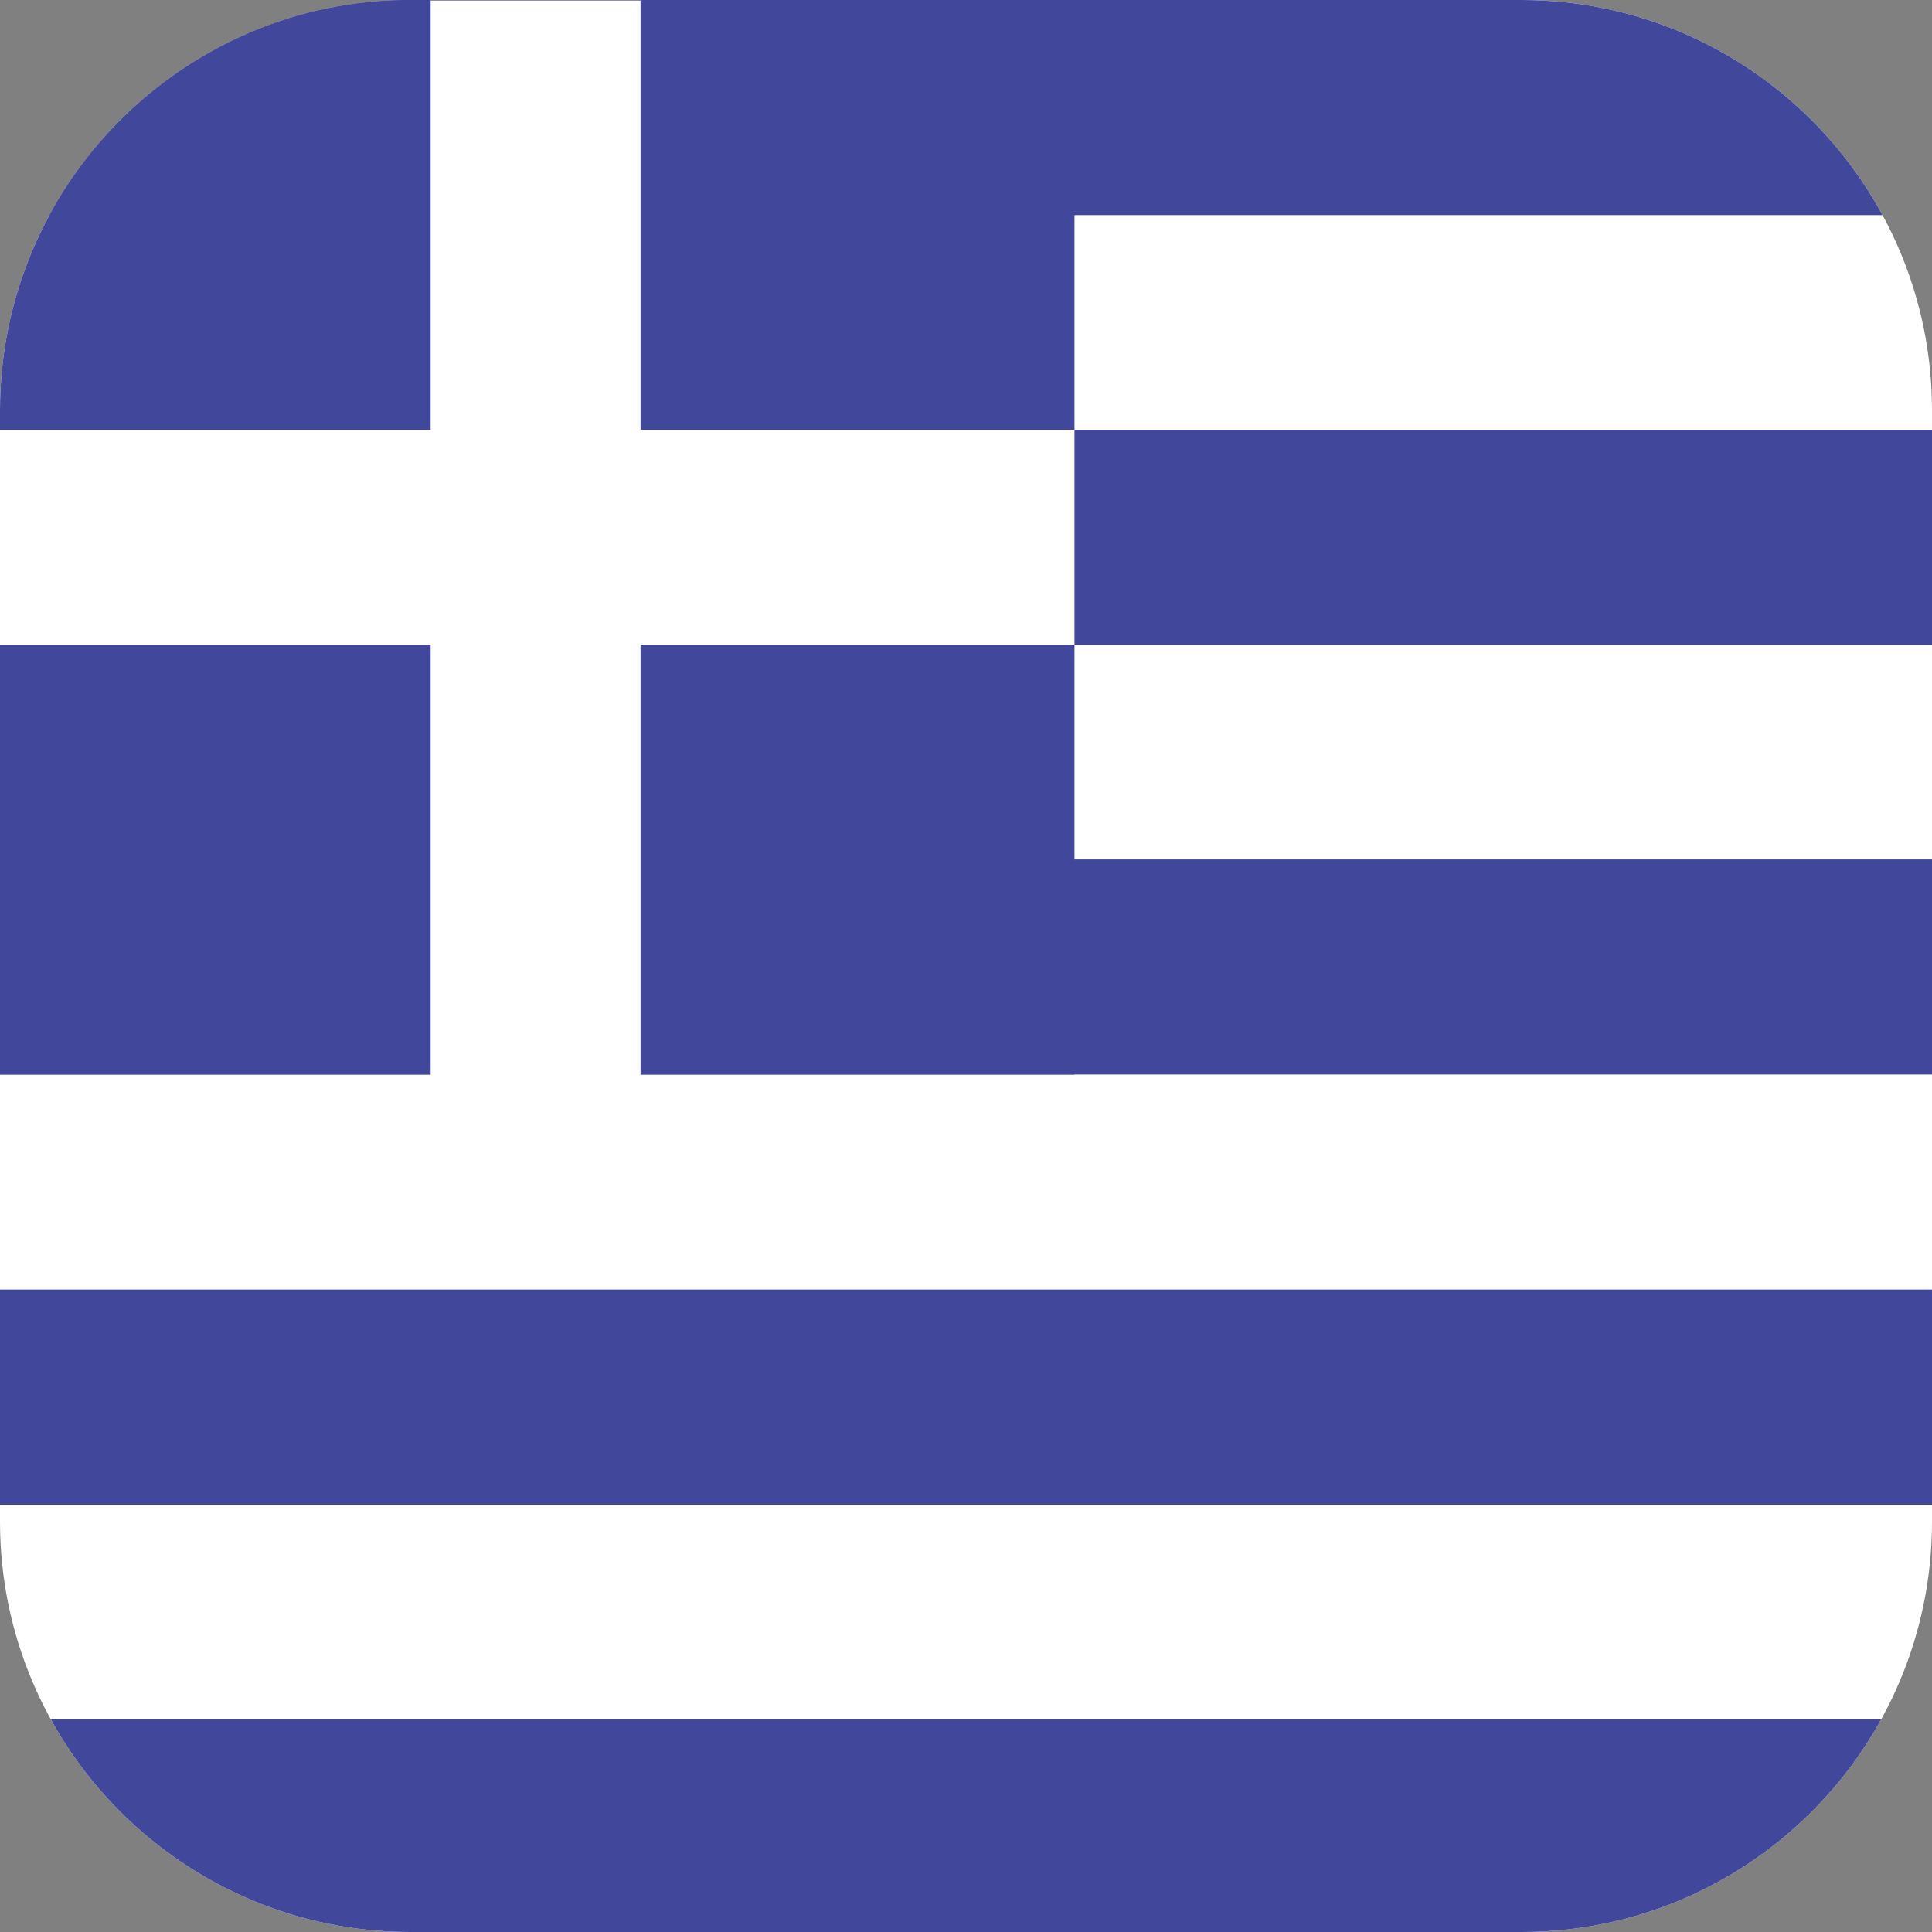
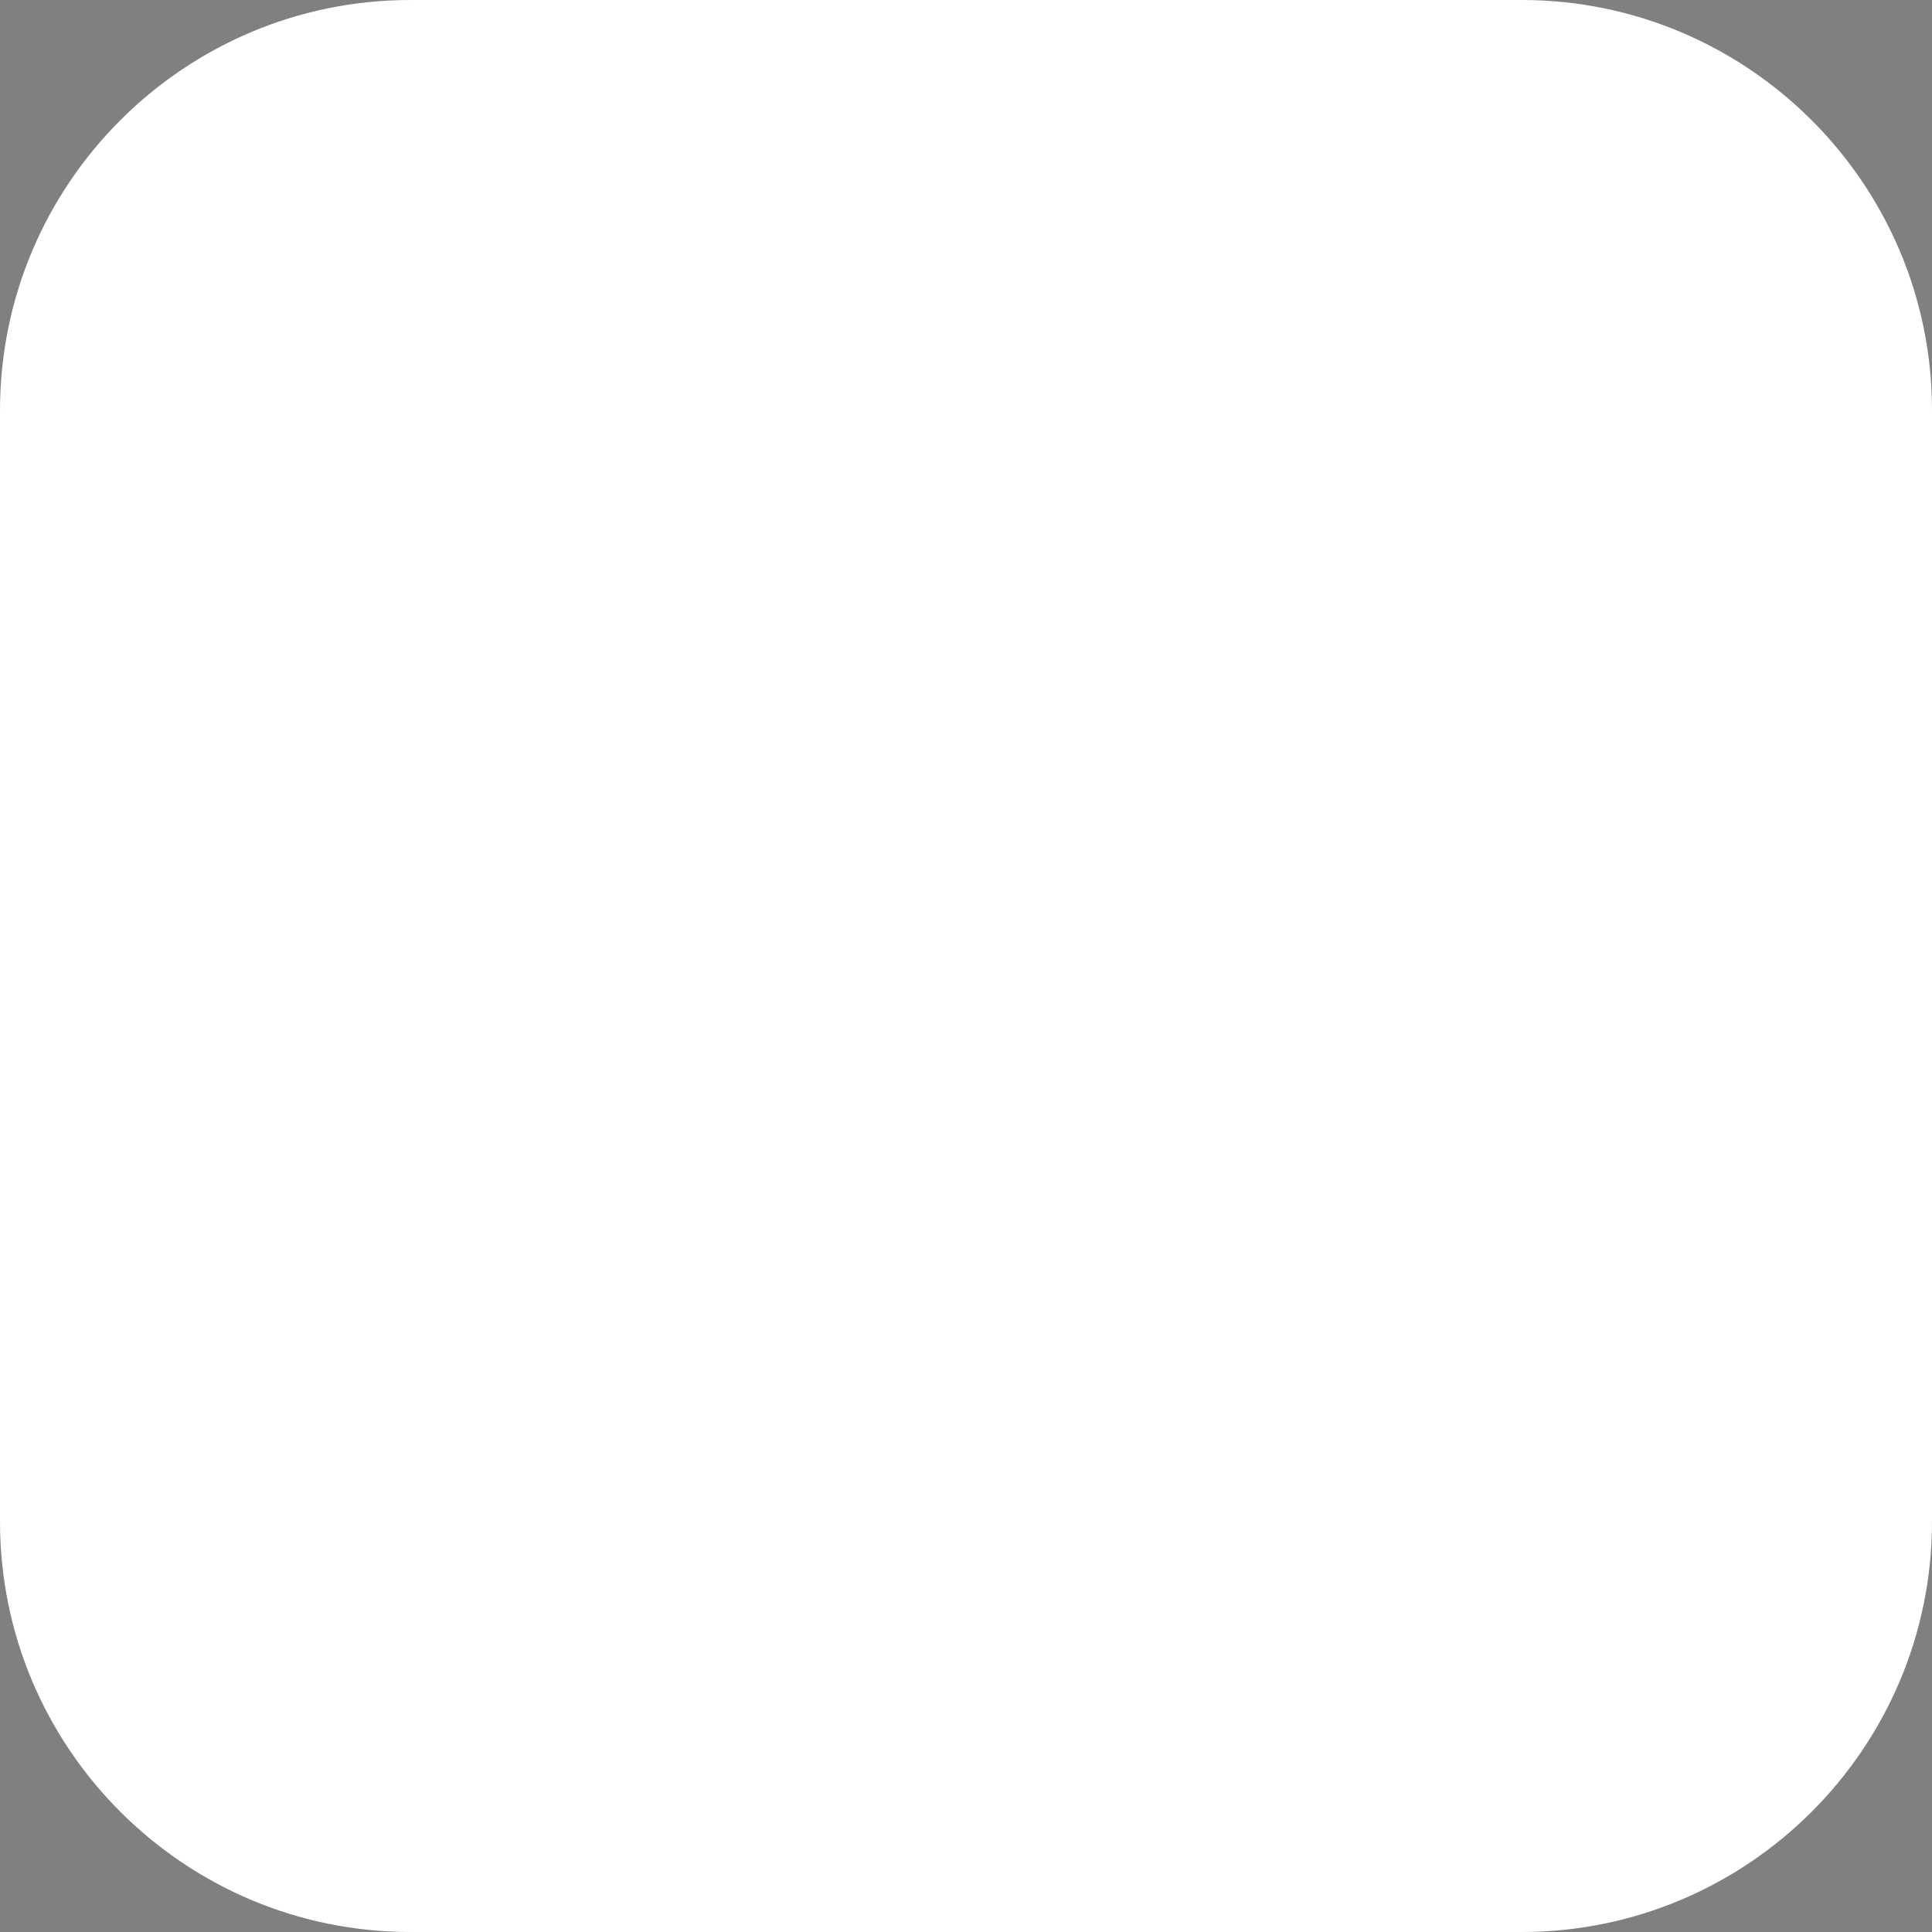
<svg xmlns="http://www.w3.org/2000/svg" xmlns:xlink="http://www.w3.org/1999/xlink" version="1.1" id="Layer_1" x="0px" y="0px" viewBox="0 0 409.6 409.6" style="enable-background:new 0 0 409.6 409.6;" xml:space="preserve">
  <rect x="0" y="0" width="409.6" height="409.6" fill="#808080" stroke="none" />
  <style type="text/css">
	.st0{fill:#FFFFFF;}
	.st1{clip-path:url(#SVGID_2_);}
	.st2{fill:#41479B;}
	.st3{clip-path:url(#SVGID_4_);fill:#41479B;}
</style>
  <g>
</g>
  <g>
    <g>
      <path class="st0" d="M322.6,409.6H87c-48,0-87-39-87-87V87C0,39,39,0,87,0h235.6c48,0,87,39,87,87v235.6    C409.6,370.6,370.6,409.6,322.6,409.6z" />
    </g>
    <g>
      <defs>
-         <path id="SVGID_1_" d="M322.6,409.6H87c-48,0-87-39-87-87V87C0,39,39,0,87,0h235.6c48,0,87,39,87,87v235.6     C409.6,370.6,370.6,409.6,322.6,409.6z" />
-       </defs>
+         </defs>
      <clipPath id="SVGID_2_">
        <use xlink:href="#SVGID_1_" style="overflow:visible;" />
      </clipPath>
      <g class="st1">
        <rect x="-49.4" y="364.5" class="st2" width="508.5" height="45.1" />
-         <rect x="-49.4" y="273.4" class="st2" width="508.5" height="45.6" />
-         <rect x="-49.4" y="182.2" class="st2" width="508.5" height="45.6" />
        <rect x="-49.4" y="91.1" class="st2" width="508.5" height="45.6" />
        <rect x="-49.4" y="0" class="st2" width="508.5" height="45.6" />
      </g>
    </g>
    <g>
      <defs>
        <path id="SVGID_3_" d="M322.6,409.6H87c-48,0-87-39-87-87V87C0,39,39,0,87,0h235.6c48,0,87,39,87,87v235.6     C409.6,370.6,370.6,409.6,322.6,409.6z" />
      </defs>
      <clipPath id="SVGID_4_">
        <use xlink:href="#SVGID_3_" style="overflow:visible;" />
      </clipPath>
-       <rect x="-60.8" y="0" class="st3" width="288.6" height="227.8" />
    </g>
    <polygon class="st0" points="227.8,91.1 135.8,91.1 135.8,0.1 91.3,0.1 91.3,91.1 -1.4,91.1 -1.4,136.7 91.3,136.7 91.3,233.4    135.8,233.4 135.8,136.7 227.8,136.7  " />
  </g>
</svg>